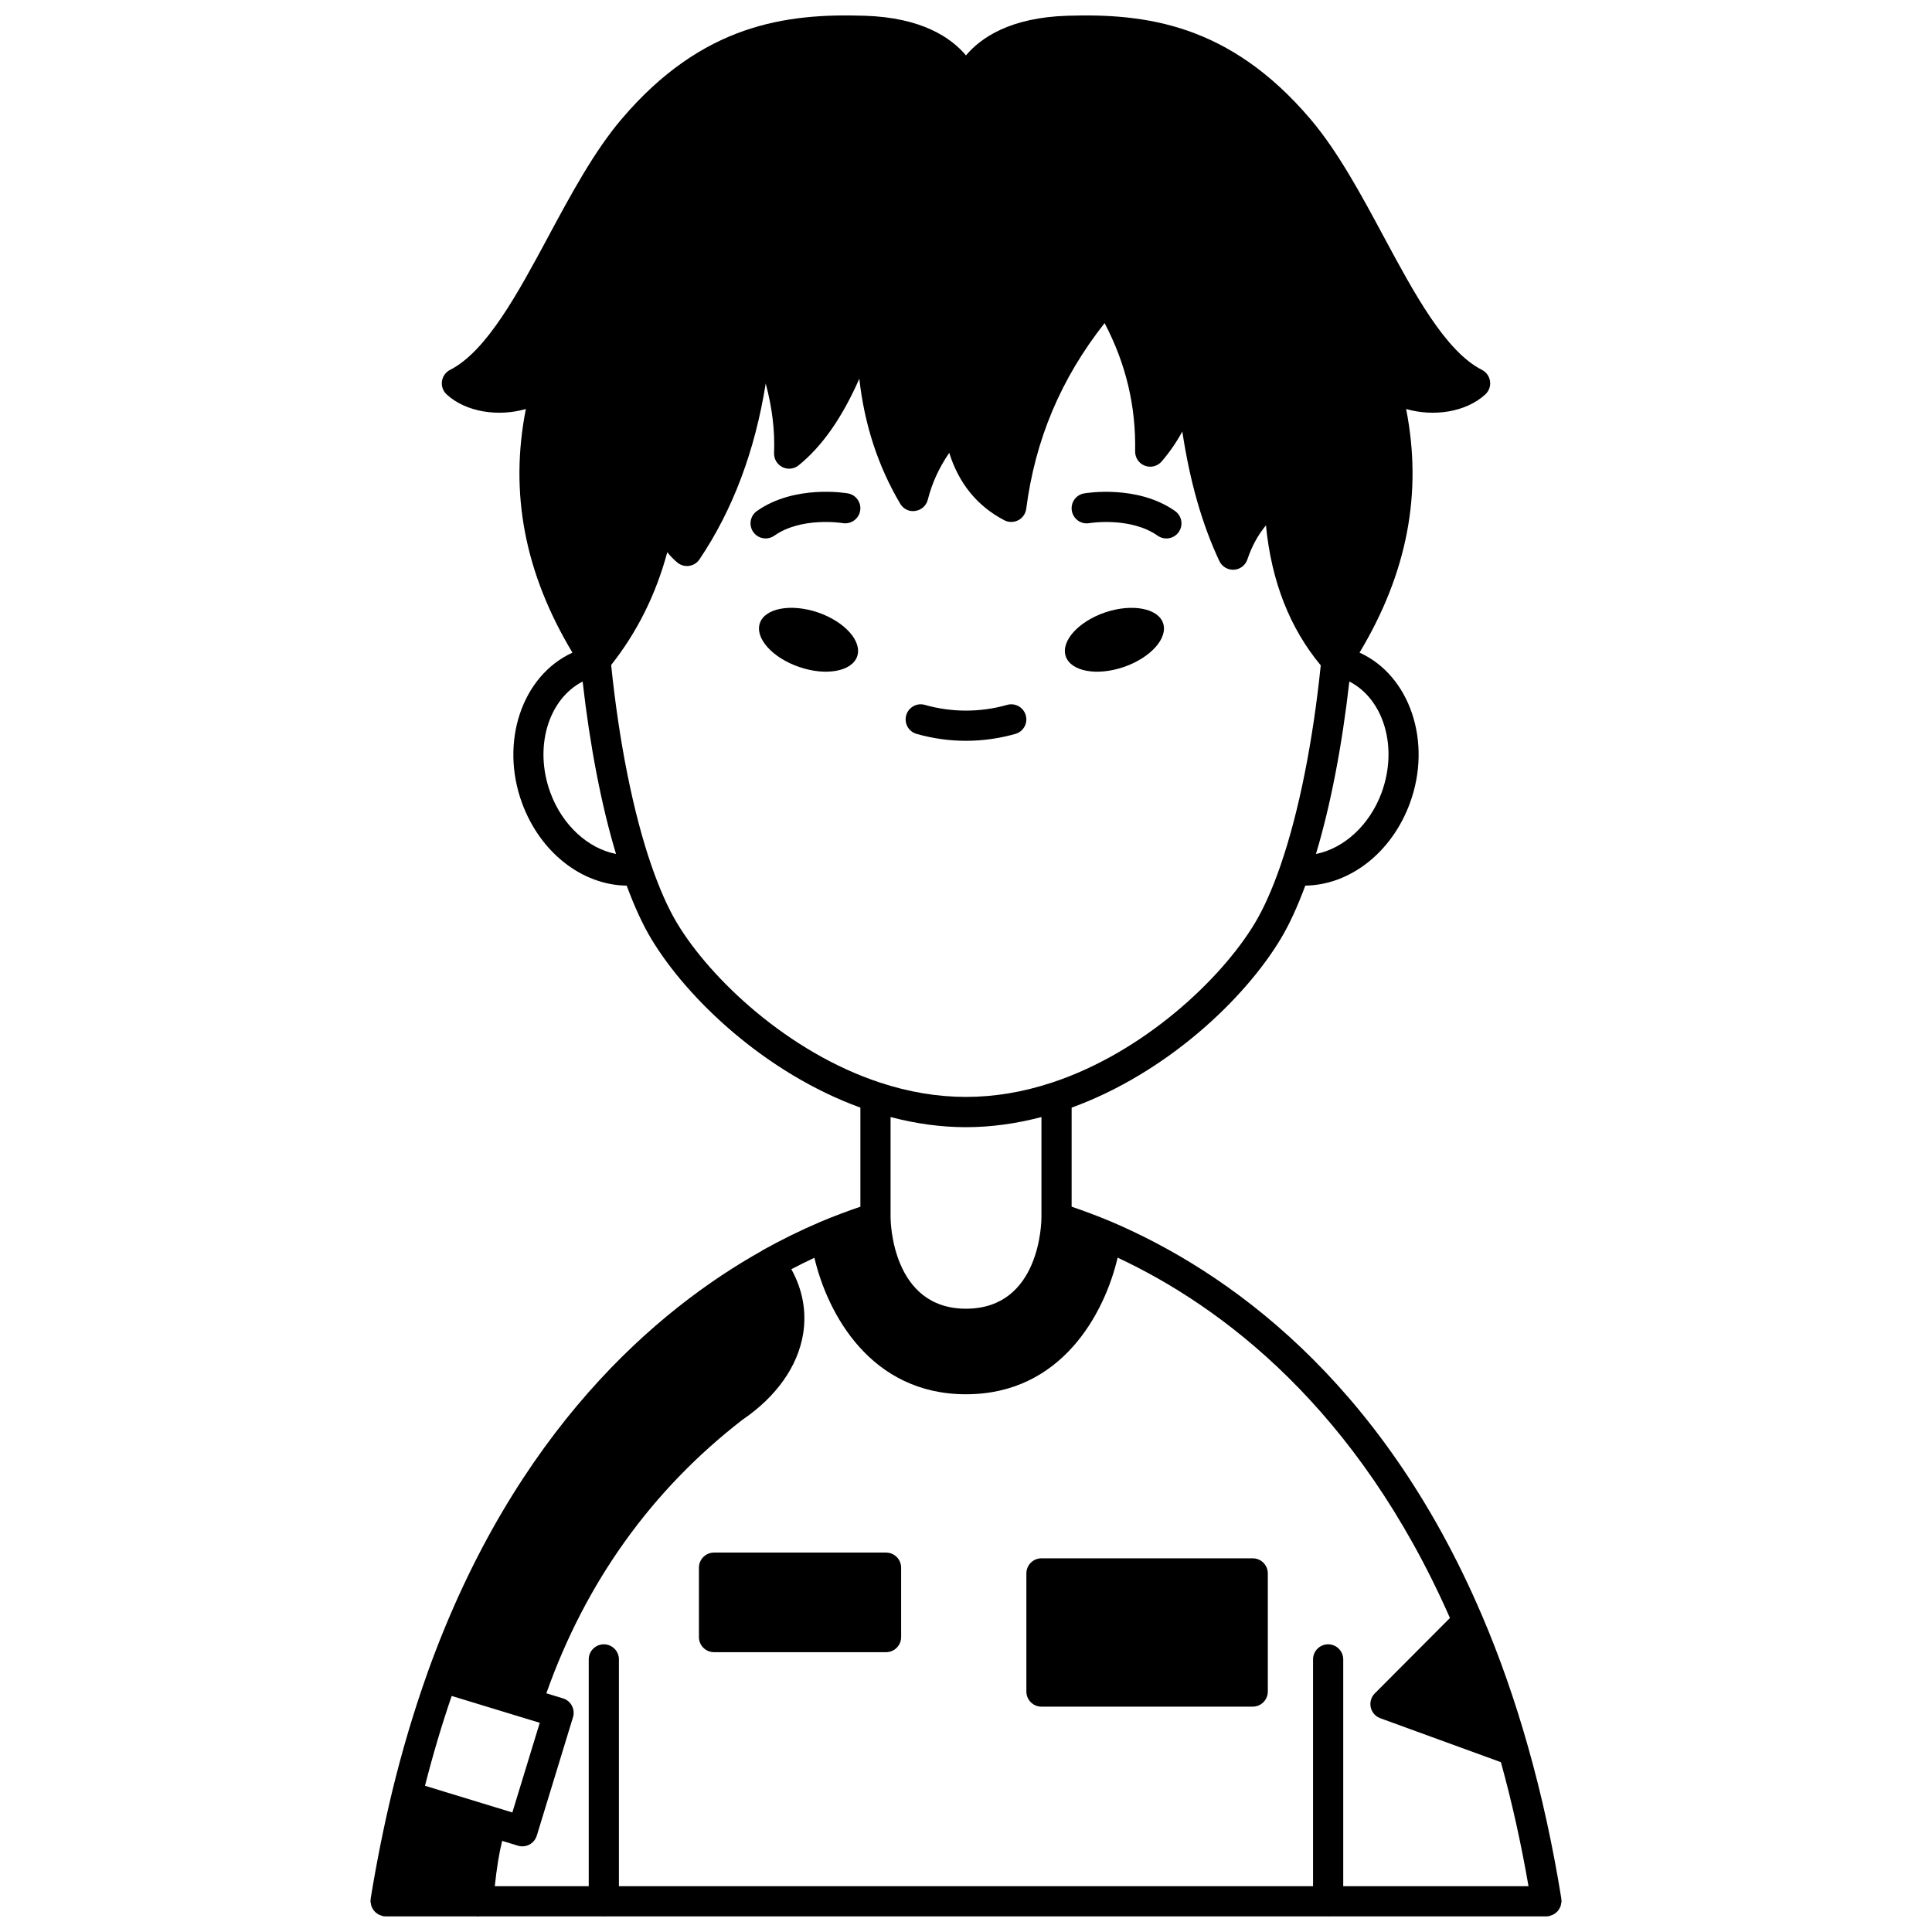
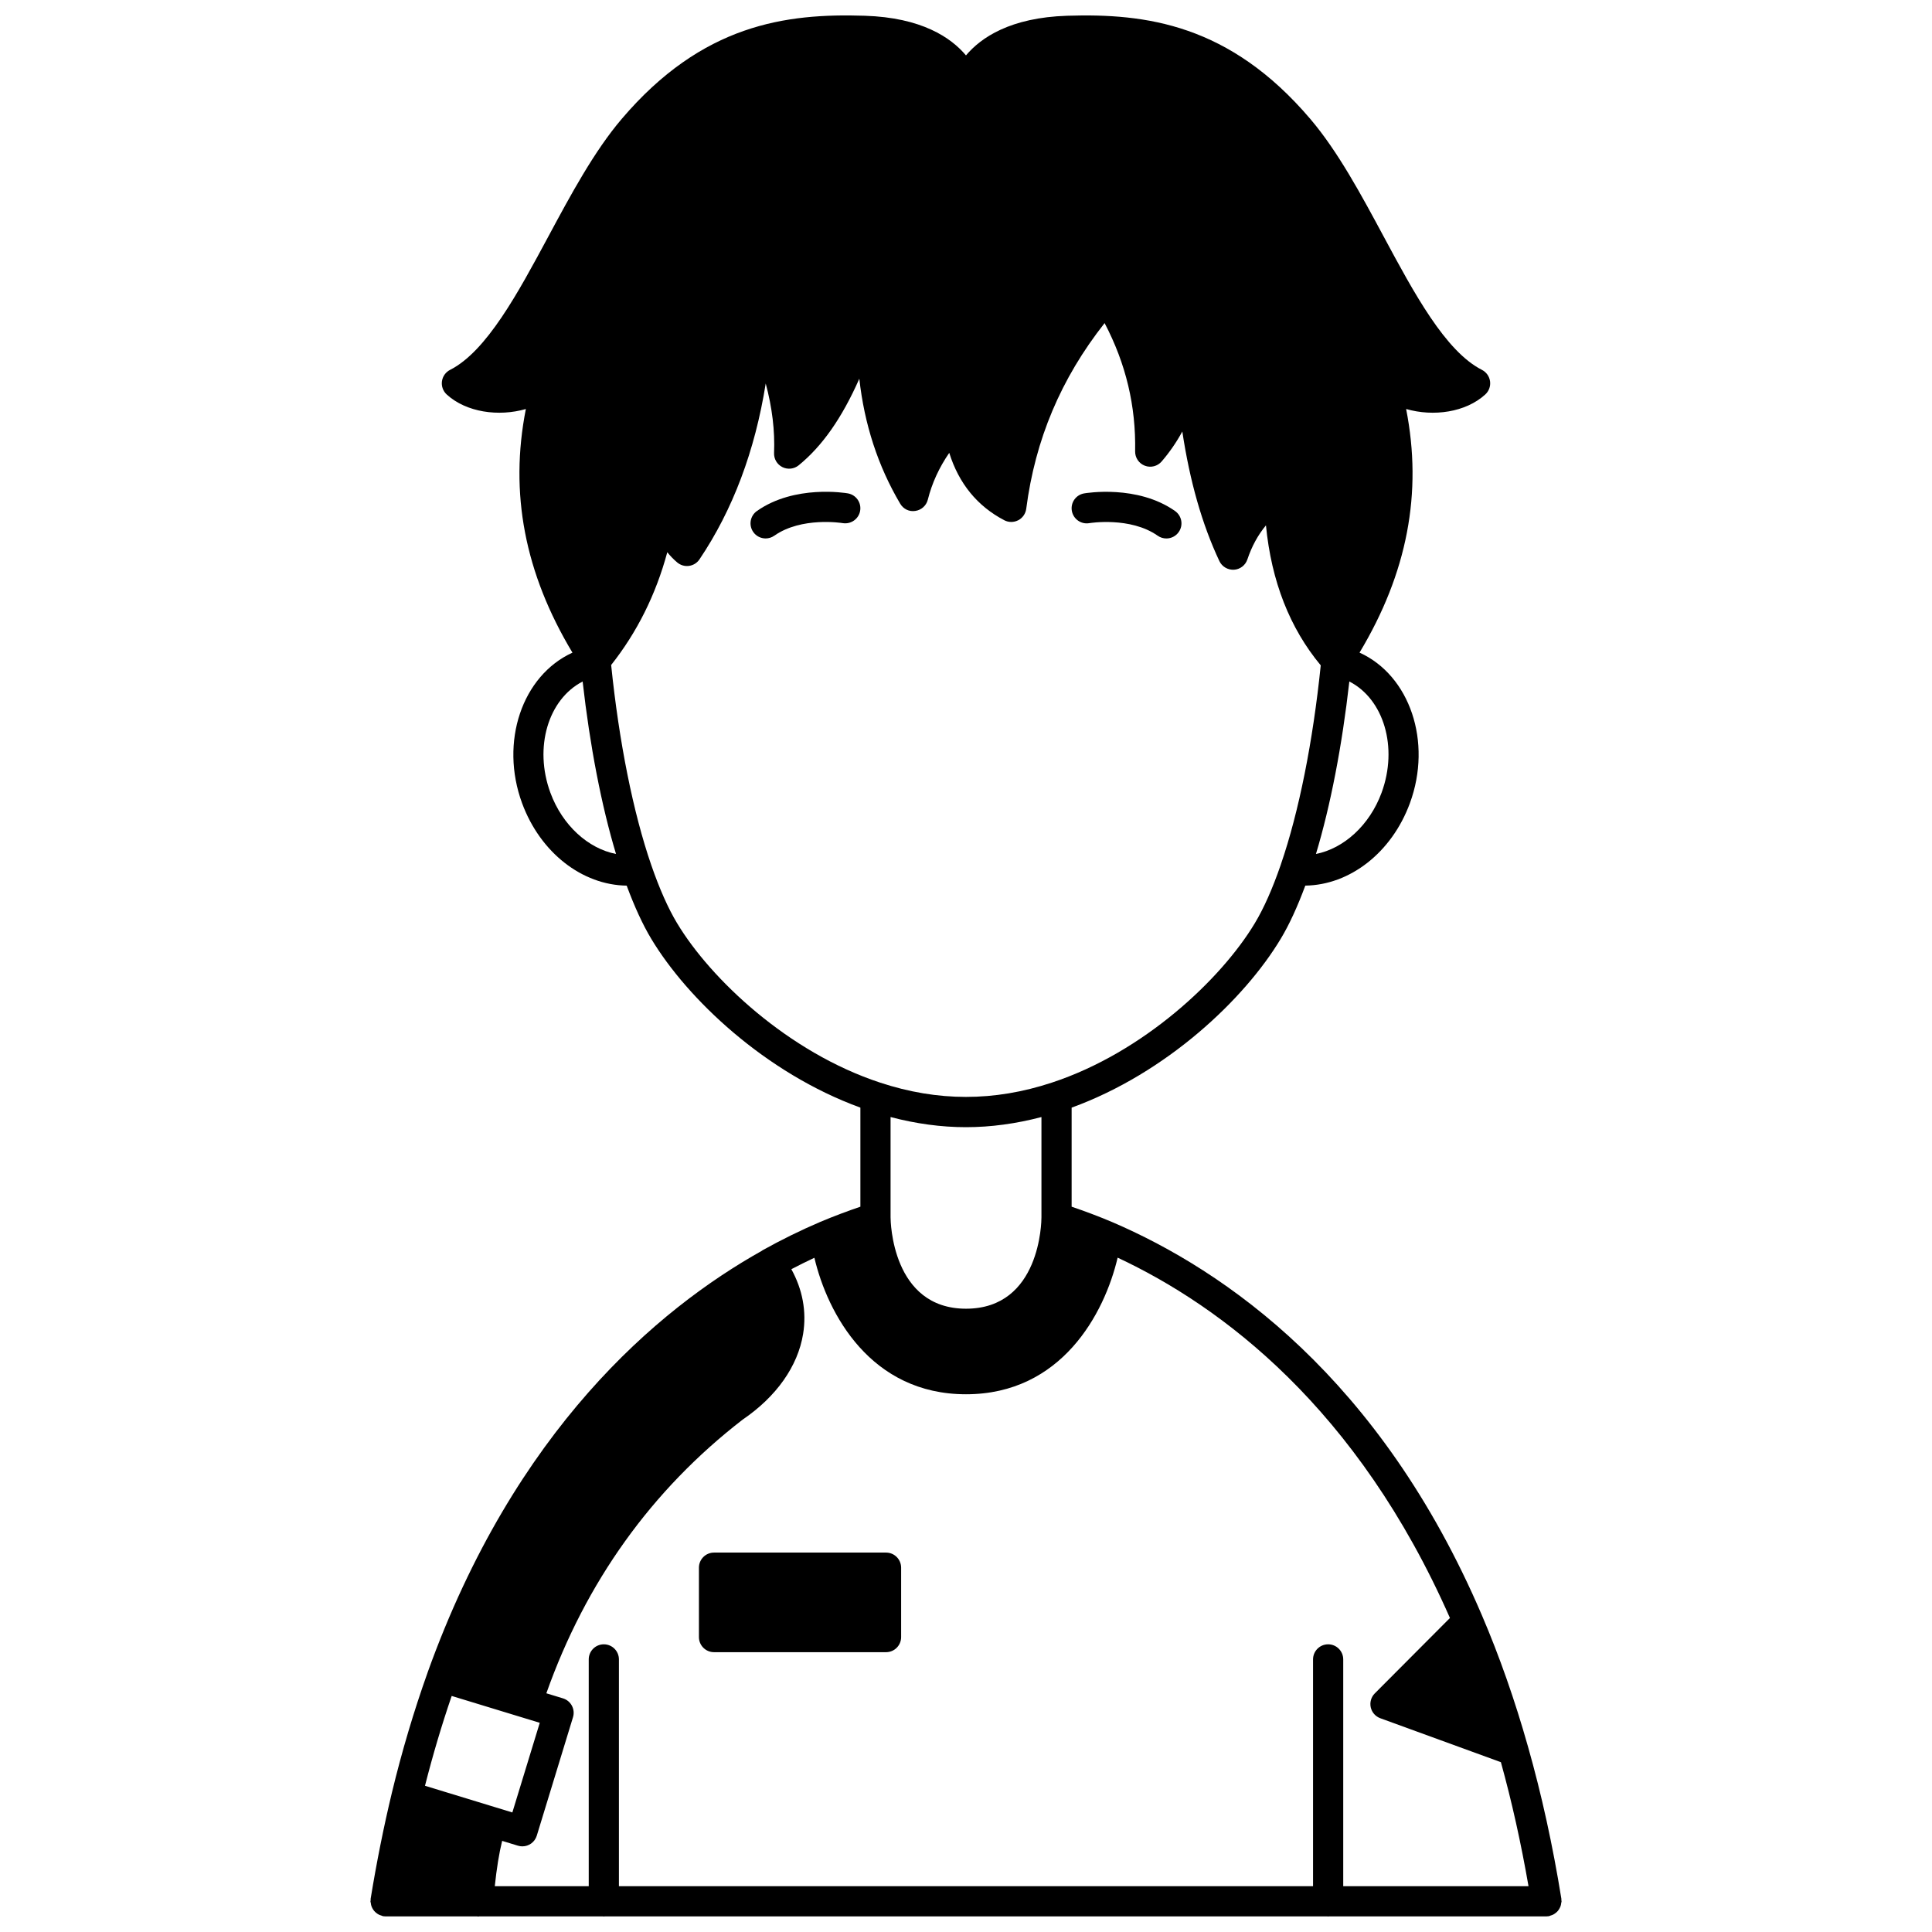
<svg xmlns="http://www.w3.org/2000/svg" width="800px" height="800px" version="1.1" viewBox="144 144 512 512">
  <defs>
    <clipPath id="a">
      <path d="m242 148.09h316v503.81h-316z" />
    </clipPath>
  </defs>
-   <path d="m441.79 320.77c7.117-2.438 11.797-7.637 10.438-11.637-1.359-3.957-8.238-5.238-15.355-2.84-7.117 2.438-11.797 7.637-10.438 11.637s8.234 5.277 15.355 2.84z" />
-   <path d="m360.73 306.29c-7.117-2.398-13.996-1.121-15.355 2.84-1.359 4 3.32 9.195 10.438 11.637 7.117 2.438 13.996 1.16 15.355-2.84 1.355-4-3.32-9.199-10.438-11.637z" />
  <path d="m432.67 282.64c0.105-0.02 10.875-1.77 18.133 3.332 0.699 0.492 1.504 0.727 2.297 0.727 1.254 0 2.496-0.594 3.273-1.699 1.27-1.809 0.836-4.297-0.973-5.574-10-7.035-23.539-4.762-24.102-4.668-2.172 0.379-3.621 2.441-3.25 4.617 0.379 2.18 2.457 3.644 4.621 3.266z" />
  <path d="m368.7 274.75c-0.566-0.098-14.102-2.367-24.102 4.668-1.809 1.273-2.242 3.762-0.973 5.574 0.781 1.109 2.019 1.699 3.273 1.699 0.793 0 1.594-0.234 2.297-0.727 7.215-5.07 17.879-3.371 18.129-3.332 2.164 0.355 4.242-1.078 4.621-3.25 0.383-2.176-1.07-4.246-3.246-4.633z" />
-   <path d="m386.91 338.49c4.277 1.215 8.684 1.832 13.086 1.832 4.398 0 8.805-0.617 13.086-1.832 2.129-0.602 3.359-2.812 2.754-4.934-0.605-2.129-2.828-3.363-4.934-2.754-7.144 2.023-14.668 2.023-21.812 0-2.113-0.613-4.332 0.625-4.934 2.754-0.605 2.121 0.625 4.328 2.754 4.934z" />
  <g clip-path="url(#a)">
    <path d="m557.26 649.8c0.129-0.223 0.234-0.445 0.32-0.691 0.082-0.25 0.125-0.508 0.156-0.781 0.02-0.16 0.098-0.305 0.098-0.469 0-0.113-0.055-0.203-0.062-0.316-0.008-0.109 0.031-0.211 0.012-0.32-2.273-14.121-5.254-27.703-8.852-40.359-3.465-12.27-7.574-23.98-12.211-34.797-26.926-62.957-68.133-91.406-97.969-104.2-3.684-1.562-7.266-2.891-10.758-4.082v-26.25c25.191-9.164 45.867-28.82 55.406-44.734 2.281-3.777 4.457-8.551 6.519-14.105 11.789-0.156 22.891-8.723 27.719-21.848 5.981-16.27-0.035-33.867-13.348-39.898 12.656-21.082 16.73-42.324 12.348-64.562 7.246 2.09 15.789 0.891 20.977-3.852 0.969-0.887 1.441-2.191 1.262-3.492s-0.984-2.43-2.152-3.027c-9.691-4.918-17.992-20.363-26.016-35.293-5.973-11.117-12.156-22.617-19.457-31.191-21.391-25.148-43.598-28.02-64.43-27.359-15.086 0.477-22.871 5.797-26.828 10.508-3.953-4.711-11.742-10.031-26.828-10.508-20.867-0.676-43.035 2.211-64.422 27.359-7.301 8.578-13.484 20.078-19.457 31.195-8.027 14.93-16.324 30.375-26.016 35.293-1.168 0.594-1.973 1.727-2.152 3.027-0.176 1.301 0.297 2.602 1.262 3.492 5.191 4.738 13.746 5.934 20.977 3.852-4.383 22.242-0.312 43.488 12.348 64.566-13.324 6.082-19.32 23.648-13.348 39.898 4.836 13.121 15.93 21.688 27.719 21.844 2.059 5.555 4.242 10.32 6.516 14.102 9.555 15.914 30.227 35.566 55.418 44.727v26.258c-3.492 1.191-7.074 2.523-10.766 4.086-5.09 2.176-10.195 4.688-15.176 7.465-0.055 0.031-0.082 0.082-0.137 0.117-27.703 15.52-65.508 47.473-88.578 111.67-0.02 0.055-0.035 0.117-0.055 0.172 0 0.004-0.004 0.008-0.008 0.012v0.012c-3.609 10.121-6.781 20.777-9.418 31.688-2.176 9.047-4.078 18.535-5.652 28.207-0.02 0.113 0.02 0.219 0.012 0.332-0.004 0.109-0.062 0.203-0.062 0.312 0 0.164 0.07 0.301 0.094 0.457 0.031 0.277 0.07 0.535 0.16 0.793 0.078 0.242 0.188 0.461 0.312 0.68 0.129 0.223 0.258 0.434 0.426 0.629 0.168 0.195 0.352 0.359 0.551 0.52 0.199 0.16 0.395 0.301 0.629 0.426s0.48 0.203 0.738 0.281c0.156 0.043 0.285 0.145 0.453 0.168 0.215 0.035 0.43 0.047 0.645 0.051h0.004 24.289c0.051 0.004 0.098 0.031 0.152 0.035 0.051 0.004 0.098 0.004 0.148 0.004 0.07 0 0.129-0.035 0.199-0.039h32.875c0.066 0.004 0.129 0.039 0.195 0.039 0.066 0 0.125-0.035 0.188-0.039l191.54-0.004c0.066 0.004 0.129 0.039 0.195 0.039s0.125-0.035 0.188-0.039h57.672 0.004c0.207 0 0.418-0.016 0.637-0.051 0.164-0.027 0.293-0.125 0.449-0.168 0.266-0.074 0.512-0.156 0.75-0.285 0.223-0.121 0.418-0.262 0.617-0.414 0.203-0.164 0.391-0.328 0.562-0.527 0.16-0.191 0.289-0.395 0.414-0.613zm-29.008-77.02-19.918 19.988c-0.965 0.969-1.367 2.359-1.074 3.691 0.297 1.336 1.25 2.418 2.535 2.891l31.957 11.645c2.887 10.41 5.336 21.434 7.32 32.867h-49.102v-60.102c0-2.211-1.789-4-4-4s-4 1.789-4 4v60.102h-183.95v-60.102c0-2.211-1.789-4-4-4-2.211 0-4 1.789-4 4v60.102h-24.895c0.484-4.66 1.145-8.758 1.949-12.012l4.195 1.281c0.387 0.117 0.777 0.172 1.16 0.172 1.715 0 3.297-1.109 3.824-2.832l9.598-31.391c0.645-2.106-0.539-4.34-2.644-4.992l-4.418-1.348c10.41-29.43 27.902-53.895 52.031-72.535 8.934-6.078 14.621-14.137 16.012-22.703 0.961-5.91-0.141-11.758-3.117-17.152 2.027-1.059 4.059-2.07 6.106-3.027 3.496 14.832 14.902 36.172 40.18 36.172 25.297 0 36.699-21.379 40.184-36.203 27.594 12.914 63.547 39.828 88.062 95.488zm-264.55 20.664 23.34 7.117-7.262 23.758-23.152-7.07c2.07-8.152 4.438-16.113 7.074-23.805zm136.3-150.73c6.582 0 13.285-0.926 19.992-2.684v26.598c0 0.988-0.227 24.191-19.992 24.191-19.656 0-19.988-23.211-19.992-24.191v-26.602c6.707 1.766 13.41 2.688 19.992 2.688zm110.13-88.633c-3.191 8.656-10.039 14.789-17.391 16.23 3.863-12.809 6.926-28.684 8.848-45.707 9.102 4.652 12.977 17.422 8.543 29.477zm-220.27 0.004c-4.426-12.035-0.57-24.777 8.543-29.477 1.922 17.023 4.988 32.898 8.848 45.703-7.363-1.43-14.199-7.562-17.391-16.227zm33.582 34.586c-2.371-3.934-4.672-9.117-6.844-15.398-4.797-13.891-8.555-32.688-10.637-53.043 6.816-8.617 11.832-18.586 14.875-29.883 0.785 0.984 1.664 1.891 2.637 2.711 0.867 0.73 2.012 1.074 3.133 0.906 1.125-0.156 2.133-0.785 2.762-1.727 8.82-13.094 14.699-28.715 17.555-46.602 1.715 6.387 2.453 12.539 2.211 18.41-0.066 1.574 0.797 3.039 2.207 3.746 1.406 0.699 3.098 0.516 4.316-0.477 6.211-5.066 11.426-12.445 16.07-22.949 1.34 12.098 4.953 23.176 10.828 33.117 0.824 1.395 2.363 2.191 4.019 1.918 1.602-0.23 2.91-1.41 3.305-2.981 1.102-4.383 2.977-8.48 5.68-12.406 2.543 8.117 7.422 14.109 14.578 17.855 1.16 0.609 2.543 0.605 3.703 0.004 1.16-0.602 1.949-1.734 2.121-3.031 2.379-18.367 9.188-34.52 20.77-49.219 5.664 10.816 8.316 21.984 8.09 33.988-0.031 1.688 1 3.211 2.574 3.812 1.578 0.602 3.363 0.148 4.457-1.133 2.125-2.473 3.945-5.117 5.473-7.934 2.008 13.289 5.262 24.645 9.824 34.344 0.699 1.477 2.242 2.371 3.856 2.289 1.629-0.094 3.039-1.172 3.559-2.723 1.164-3.473 2.797-6.469 4.926-9.039 1.441 14.836 6.328 27.258 14.52 37.102-2.07 20.188-5.789 38.816-10.535 52.656-0.012 0.031-0.02 0.062-0.031 0.098-0.02 0.059-0.039 0.125-0.059 0.184-2.172 6.277-4.469 11.461-6.848 15.402-8.84 14.738-29.441 34.242-53.809 42.246-15.285 5.039-30.191 5.043-45.48-0.004-24.359-7.996-44.961-27.504-53.805-42.242z" />
  </g>
-   <path d="m420 556.97c-2.211 0-4 1.789-4 4v31.309c0 2.211 1.789 4 4 4h55.984c2.211 0 4-1.789 4-4v-31.309c0-2.211-1.789-4-4-4z" />
  <path d="m378.81 555.45h-45.586c-2.211 0-4 1.789-4 4v18.395c0 2.211 1.789 4 4 4h45.586c2.211 0 4-1.789 4-4v-18.395c-0.004-2.211-1.789-4-4-4z" />
</svg>